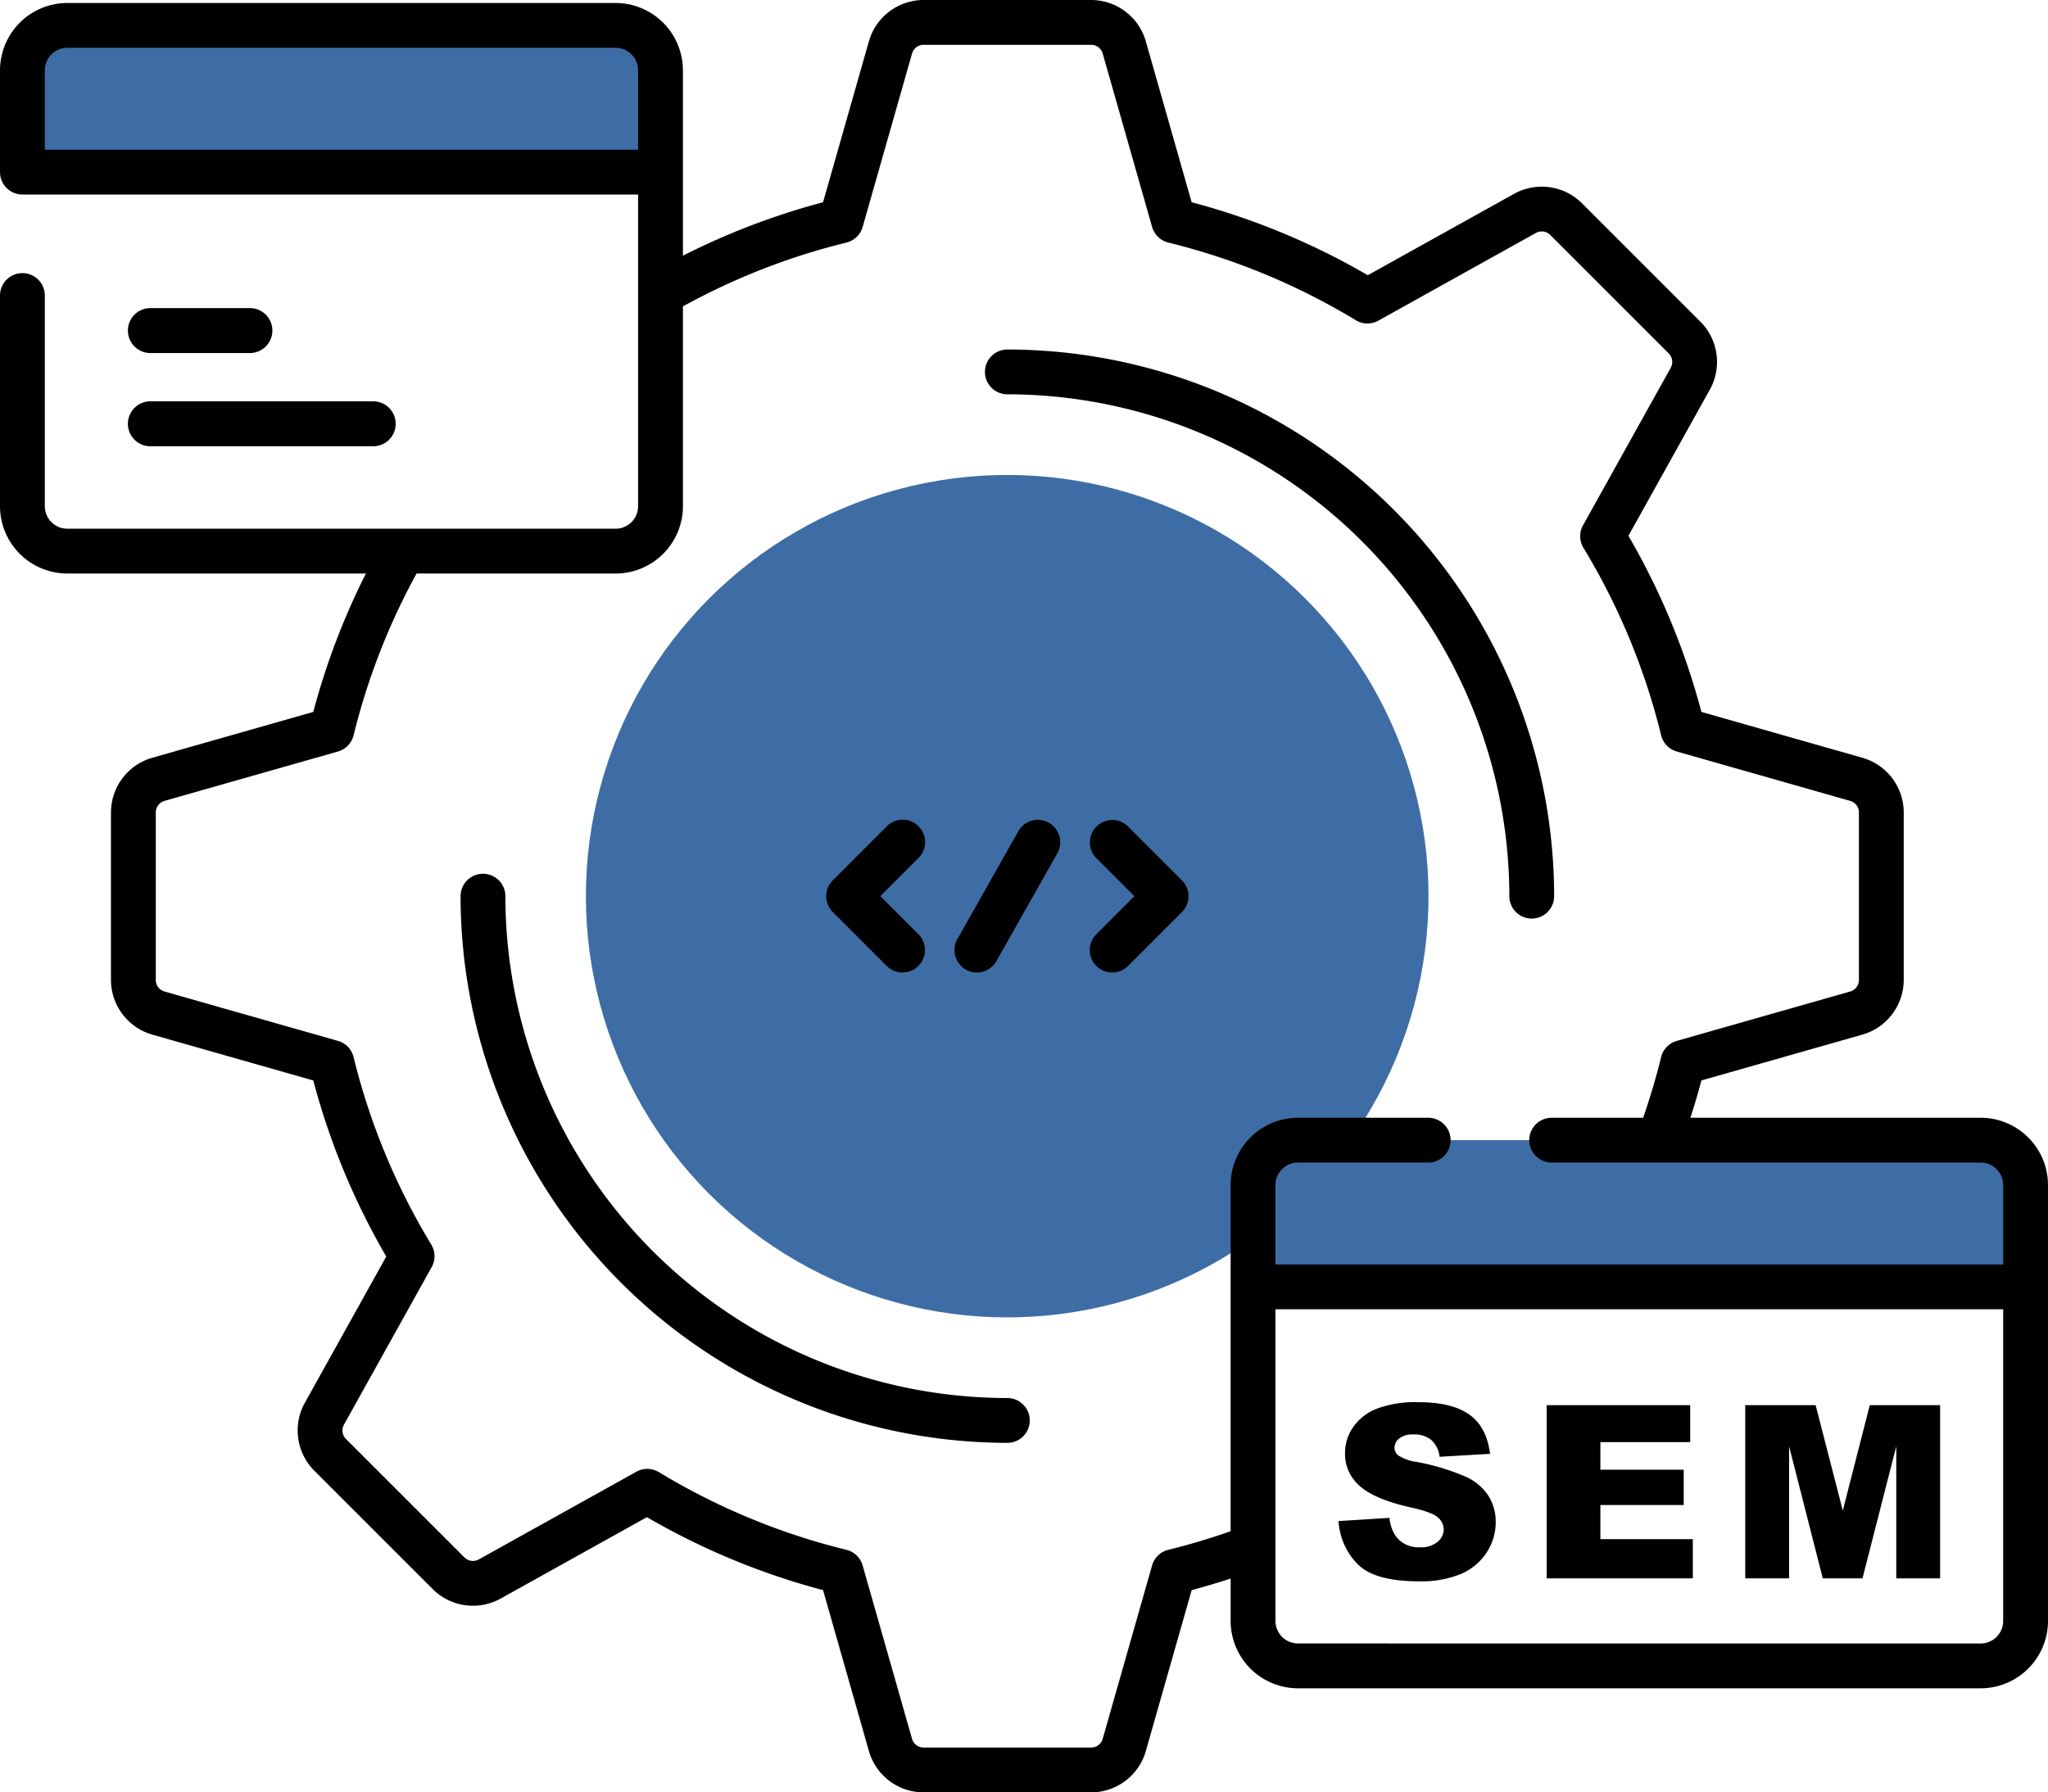
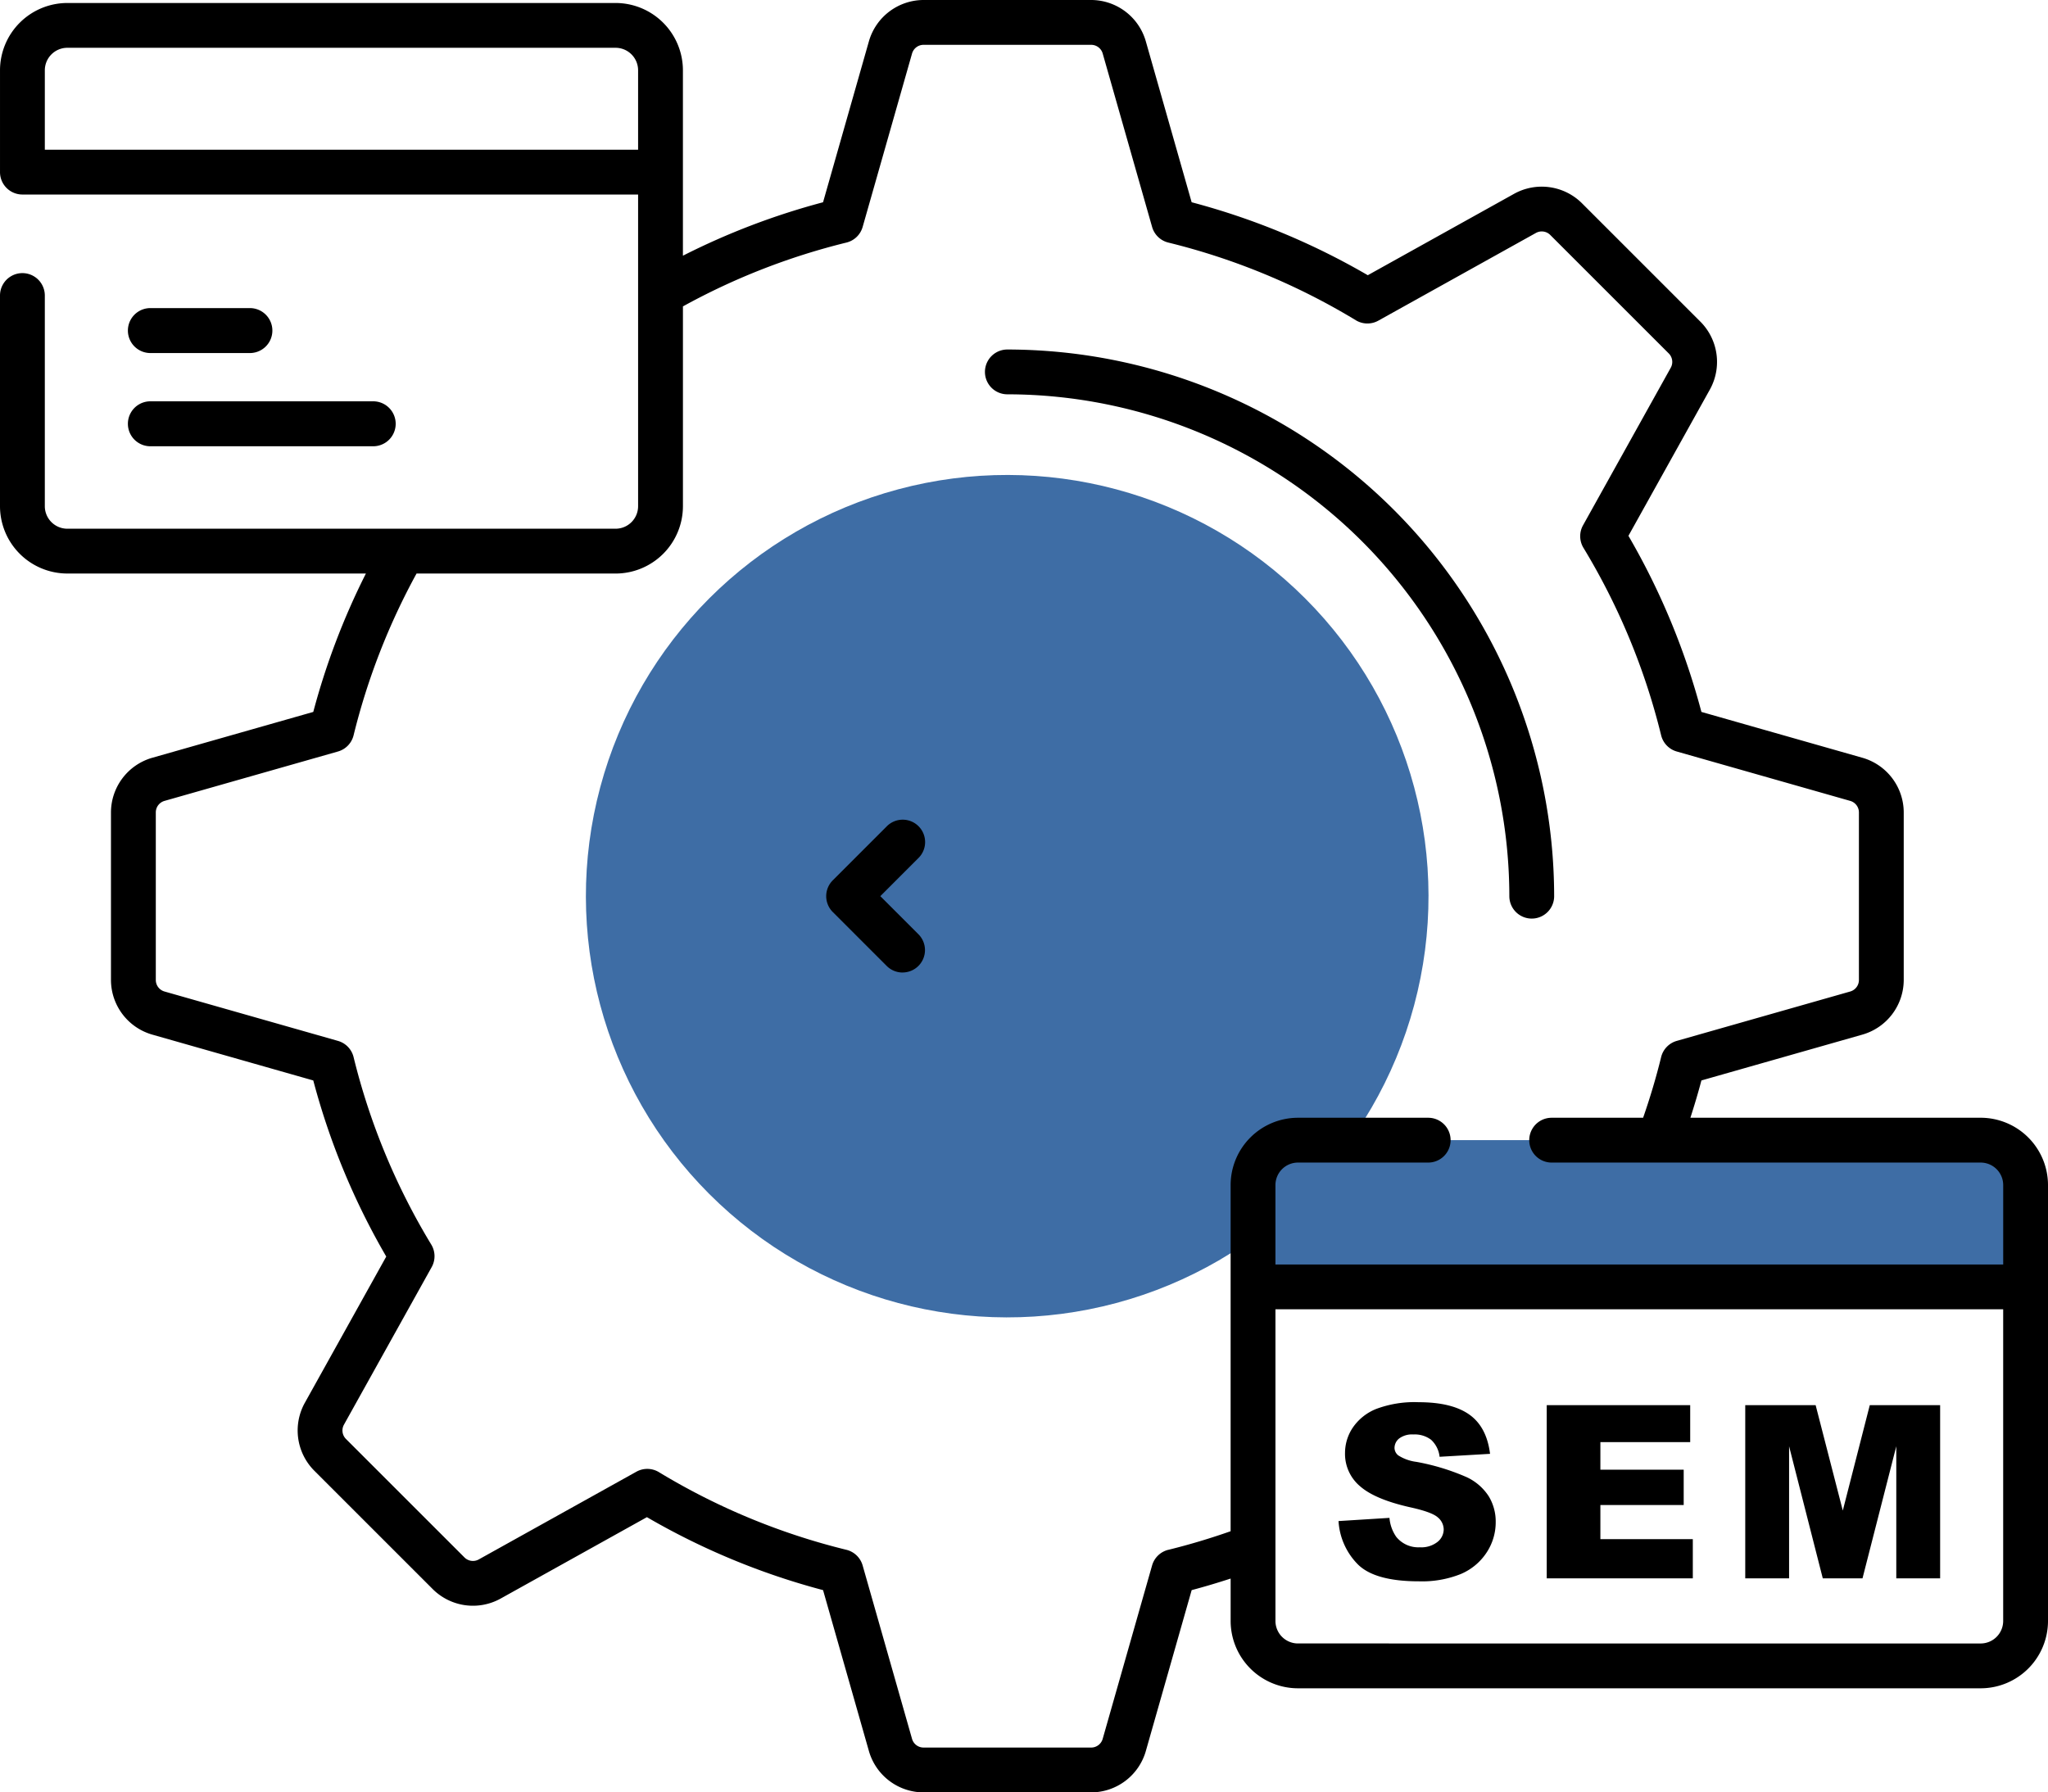
<svg xmlns="http://www.w3.org/2000/svg" width="409.919" height="358.833" viewBox="0 0 409.919 358.833">
  <g id="Group_1228" data-name="Group 1228" transform="translate(8529.429 -2111.501)">
    <g id="Group_1227" data-name="Group 1227" transform="translate(-89.429 28)">
      <circle id="Ellipse_117" data-name="Ellipse 117" cx="84.326" cy="84.326" r="84.326" transform="translate(-8357.658 2262.917) rotate(-45)" fill="#3e6da5" />
-       <path id="Path_4479" data-name="Path 4479" d="M239.732,375.43A109.569,109.569,0,0,1,130.287,265.985a4.485,4.485,0,0,1,8.971,0A100.588,100.588,0,0,0,239.732,366.46a4.485,4.485,0,0,1,0,8.971Z" transform="translate(-8478.104 1996.932)" />
      <path id="Path_4480" data-name="Path 4480" d="M356.733,258.43a4.486,4.486,0,0,1-4.485-4.485A100.588,100.588,0,0,0,251.773,153.471a4.485,4.485,0,0,1,0-8.971A109.569,109.569,0,0,1,361.218,253.945,4.486,4.486,0,0,1,356.733,258.43Z" transform="translate(-8490.145 2008.973)" />
      <g id="Group_1225" data-name="Group 1225" transform="translate(-8274.628 2247.635)">
        <g id="Group_1224" data-name="Group 1224" transform="translate(0 0)">
          <path id="Path_4481" data-name="Path 4481" d="M227.153,280.029a4.47,4.47,0,0,1-3.171-1.313l-10.8-10.8a4.485,4.485,0,0,1,0-6.343l10.8-10.8a4.485,4.485,0,1,1,6.342,6.343l-7.624,7.625,7.624,7.625a4.484,4.484,0,0,1-3.171,7.656Z" transform="translate(-211.871 -249.464)" />
-           <path id="Path_4482" data-name="Path 4482" d="M275.153,280.029a4.485,4.485,0,0,1-3.171-7.657l7.624-7.625-7.624-7.625a4.485,4.485,0,0,1,6.342-6.343l10.8,10.8a4.485,4.485,0,0,1,0,6.343l-10.8,10.8A4.466,4.466,0,0,1,275.153,280.029Z" transform="translate(-217.922 -249.464)" />
-           <path id="Path_4483" data-name="Path 4483" d="M244.972,280.03a4.487,4.487,0,0,1-3.9-6.692l12.193-21.593a4.485,4.485,0,0,1,7.812,4.41l-12.193,21.593A4.485,4.485,0,0,1,244.972,280.03Z" transform="translate(-214.816 -249.464)" />
        </g>
      </g>
-       <path id="Path_4486" data-name="Path 4486" d="M160.248,101.543V81.16a8.993,8.993,0,0,0-8.992-8.992H41.52a8.993,8.993,0,0,0-8.992,8.992v20.383Z" transform="translate(-8468.043 2016.417)" fill="#3e6da5" />
      <path id="Path_4487" data-name="Path 4487" d="M104.939,165.058H60.34a4.5,4.5,0,0,1,0-8.991h44.6a4.5,4.5,0,1,1,0,8.991Z" transform="translate(-8470.442 2007.782)" />
      <path id="Path_4488" data-name="Path 4488" d="M80.66,144.254H60.34a4.5,4.5,0,0,1,0-8.991H80.66a4.5,4.5,0,0,1,0,8.991Z" transform="translate(-8470.442 2009.923)" />
      <path id="Path_4490" data-name="Path 4490" d="M461.734,350.32V329.937a8.993,8.993,0,0,0-8.992-8.992H316.1a8.993,8.993,0,0,0-8.992,8.992V350.32Z" transform="translate(-8496.3 1990.815)" fill="#3e6da5" />
      <g id="Group_1226" data-name="Group 1226" transform="translate(-8440 2083.501)">
        <path id="Path_4491" data-name="Path 4491" d="M423.97,290.275h-58.1c.8-2.47,1.542-4.962,2.206-7.466l32.245-9.184a11.409,11.409,0,0,0,8.25-10.927V229.14a11.409,11.409,0,0,0-8.25-10.927l-32.245-9.184a142.737,142.737,0,0,0-14.607-35.256l16.309-29.3a11.409,11.409,0,0,0-1.893-13.56L344.16,107.187a11.408,11.408,0,0,0-13.56-1.894L301.3,121.6a142.745,142.745,0,0,0-35.256-14.607L256.863,74.75A11.409,11.409,0,0,0,245.935,66.5H212.378a11.409,11.409,0,0,0-10.927,8.25l-9.184,32.244a142.953,142.953,0,0,0-28.049,10.7V80.577A13.493,13.493,0,0,0,150.74,67.1H41.007A13.493,13.493,0,0,0,27.529,80.577V100.96a4.486,4.486,0,0,0,4.485,4.485H155.248v62.4a4.512,4.512,0,0,1-4.507,4.507H41.006a4.512,4.512,0,0,1-4.507-4.507V125.666a4.485,4.485,0,1,0-8.971,0v42.178a13.493,13.493,0,0,0,13.478,13.478h59.761a142.974,142.974,0,0,0-10.535,27.707l-32.244,9.184a11.408,11.408,0,0,0-8.25,10.927V262.7a11.409,11.409,0,0,0,8.25,10.927l32.244,9.183a142.764,142.764,0,0,0,14.607,35.256l-16.308,29.3a11.407,11.407,0,0,0,1.893,13.56l23.729,23.729a11.407,11.407,0,0,0,13.56,1.893l29.3-16.309a142.76,142.76,0,0,0,35.256,14.607l9.184,32.244a11.409,11.409,0,0,0,10.927,8.25h33.557a11.409,11.409,0,0,0,10.927-8.25l9.183-32.245c2.618-.693,5.221-1.473,7.8-2.314v8.492a13.493,13.493,0,0,0,13.478,13.478H423.97a13.493,13.493,0,0,0,13.478-13.478V303.75a13.492,13.492,0,0,0-13.478-13.475ZM36.5,96.475v-15.9a4.512,4.512,0,0,1,4.507-4.507H150.74a4.512,4.512,0,0,1,4.507,4.507v15.9Zm224.871,280.3a4.485,4.485,0,0,0-3.245,3.127l-9.89,34.725a2.4,2.4,0,0,1-2.3,1.737H212.379a2.4,2.4,0,0,1-2.3-1.736l-9.89-34.725a4.484,4.484,0,0,0-3.245-3.127,133.844,133.844,0,0,1-37.534-15.551,4.486,4.486,0,0,0-4.507-.083l-31.552,17.563a2.4,2.4,0,0,1-2.854-.4L96.77,354.579a2.4,2.4,0,0,1-.4-2.853l17.563-31.552a4.486,4.486,0,0,0-.083-4.507A133.823,133.823,0,0,1,98.3,278.134a4.485,4.485,0,0,0-3.127-3.245L60.449,265a2.4,2.4,0,0,1-1.736-2.3V229.143a2.4,2.4,0,0,1,1.736-2.3l34.725-9.89a4.485,4.485,0,0,0,3.127-3.245,134.018,134.018,0,0,1,12.6-32.383h39.842a13.493,13.493,0,0,0,13.478-13.478V127.842a133.97,133.97,0,0,1,32.725-12.779,4.485,4.485,0,0,0,3.245-3.127l9.89-34.725a2.4,2.4,0,0,1,2.3-1.736h33.557a2.4,2.4,0,0,1,2.3,1.736l9.89,34.725a4.485,4.485,0,0,0,3.245,3.127A133.871,133.871,0,0,1,298.9,130.614a4.482,4.482,0,0,0,4.507.083l31.552-17.563a2.4,2.4,0,0,1,2.854.4l23.729,23.729a2.4,2.4,0,0,1,.4,2.854L344.38,171.667a4.486,4.486,0,0,0,.083,4.507,133.828,133.828,0,0,1,15.551,37.534,4.485,4.485,0,0,0,3.127,3.245l34.725,9.89a2.4,2.4,0,0,1,1.736,2.3V262.7a2.4,2.4,0,0,1-1.736,2.3l-34.725,9.89a4.483,4.483,0,0,0-3.127,3.245c-1,4.086-2.221,8.158-3.608,12.143H338.1a4.485,4.485,0,0,0,0,8.971h85.873a4.512,4.512,0,0,1,4.507,4.507v15.9H282.815v-15.9a4.512,4.512,0,0,1,4.507-4.507h26.068a4.485,4.485,0,1,0,0-8.971H287.322a13.493,13.493,0,0,0-13.478,13.478v69.3c-4.087,1.434-8.273,2.692-12.474,3.724Zm162.6,18.749H287.323a4.512,4.512,0,0,1-4.507-4.507v-62.4h145.66v62.4A4.511,4.511,0,0,1,423.97,395.527Z" transform="translate(-27.528 -66.501)" />
      </g>
      <path id="Path_4492" data-name="Path 4492" d="M1.872-15.518l10.195-.639a7.777,7.777,0,0,0,1.348,3.785,5.666,5.666,0,0,0,4.731,2.105,5.238,5.238,0,0,0,3.536-1.076,3.225,3.225,0,0,0,1.242-2.5,3.183,3.183,0,0,0-1.183-2.413q-1.183-1.064-5.488-2.011Q9.2-19.846,6.2-22.472a8.467,8.467,0,0,1-3.028-6.694,9.092,9.092,0,0,1,1.549-5.05,10.277,10.277,0,0,1,4.66-3.737,21.756,21.756,0,0,1,8.527-1.36q6.647,0,10.136,2.472T32.2-28.977l-10.1.591A5.429,5.429,0,0,0,20.4-31.792a5.432,5.432,0,0,0-3.56-1.064,4.3,4.3,0,0,0-2.815.792,2.428,2.428,0,0,0-.946,1.928,1.931,1.931,0,0,0,.781,1.49,8.78,8.78,0,0,0,3.6,1.277,44.979,44.979,0,0,1,10.065,3.063,10.579,10.579,0,0,1,4.423,3.844,9.745,9.745,0,0,1,1.384,5.133,10.994,10.994,0,0,1-1.845,6.15,11.545,11.545,0,0,1-5.157,4.27,20.835,20.835,0,0,1-8.35,1.455q-8.847,0-12.253-3.406A13.434,13.434,0,0,1,1.872-15.518Zm41.673-23.2H72.261v7.4H54.284v5.511H70.96v7.072H54.284V-11.9h18.5v7.853H43.545Zm39.734,0H97.37l5.434,21.1,5.4-21.1h14.083V-4.046h-8.776V-30.491L106.747-4.046H98.8L92.054-30.491V-4.046H83.279Z" transform="translate(-8173.958 2403.538)" />
    </g>
  </g>
</svg>